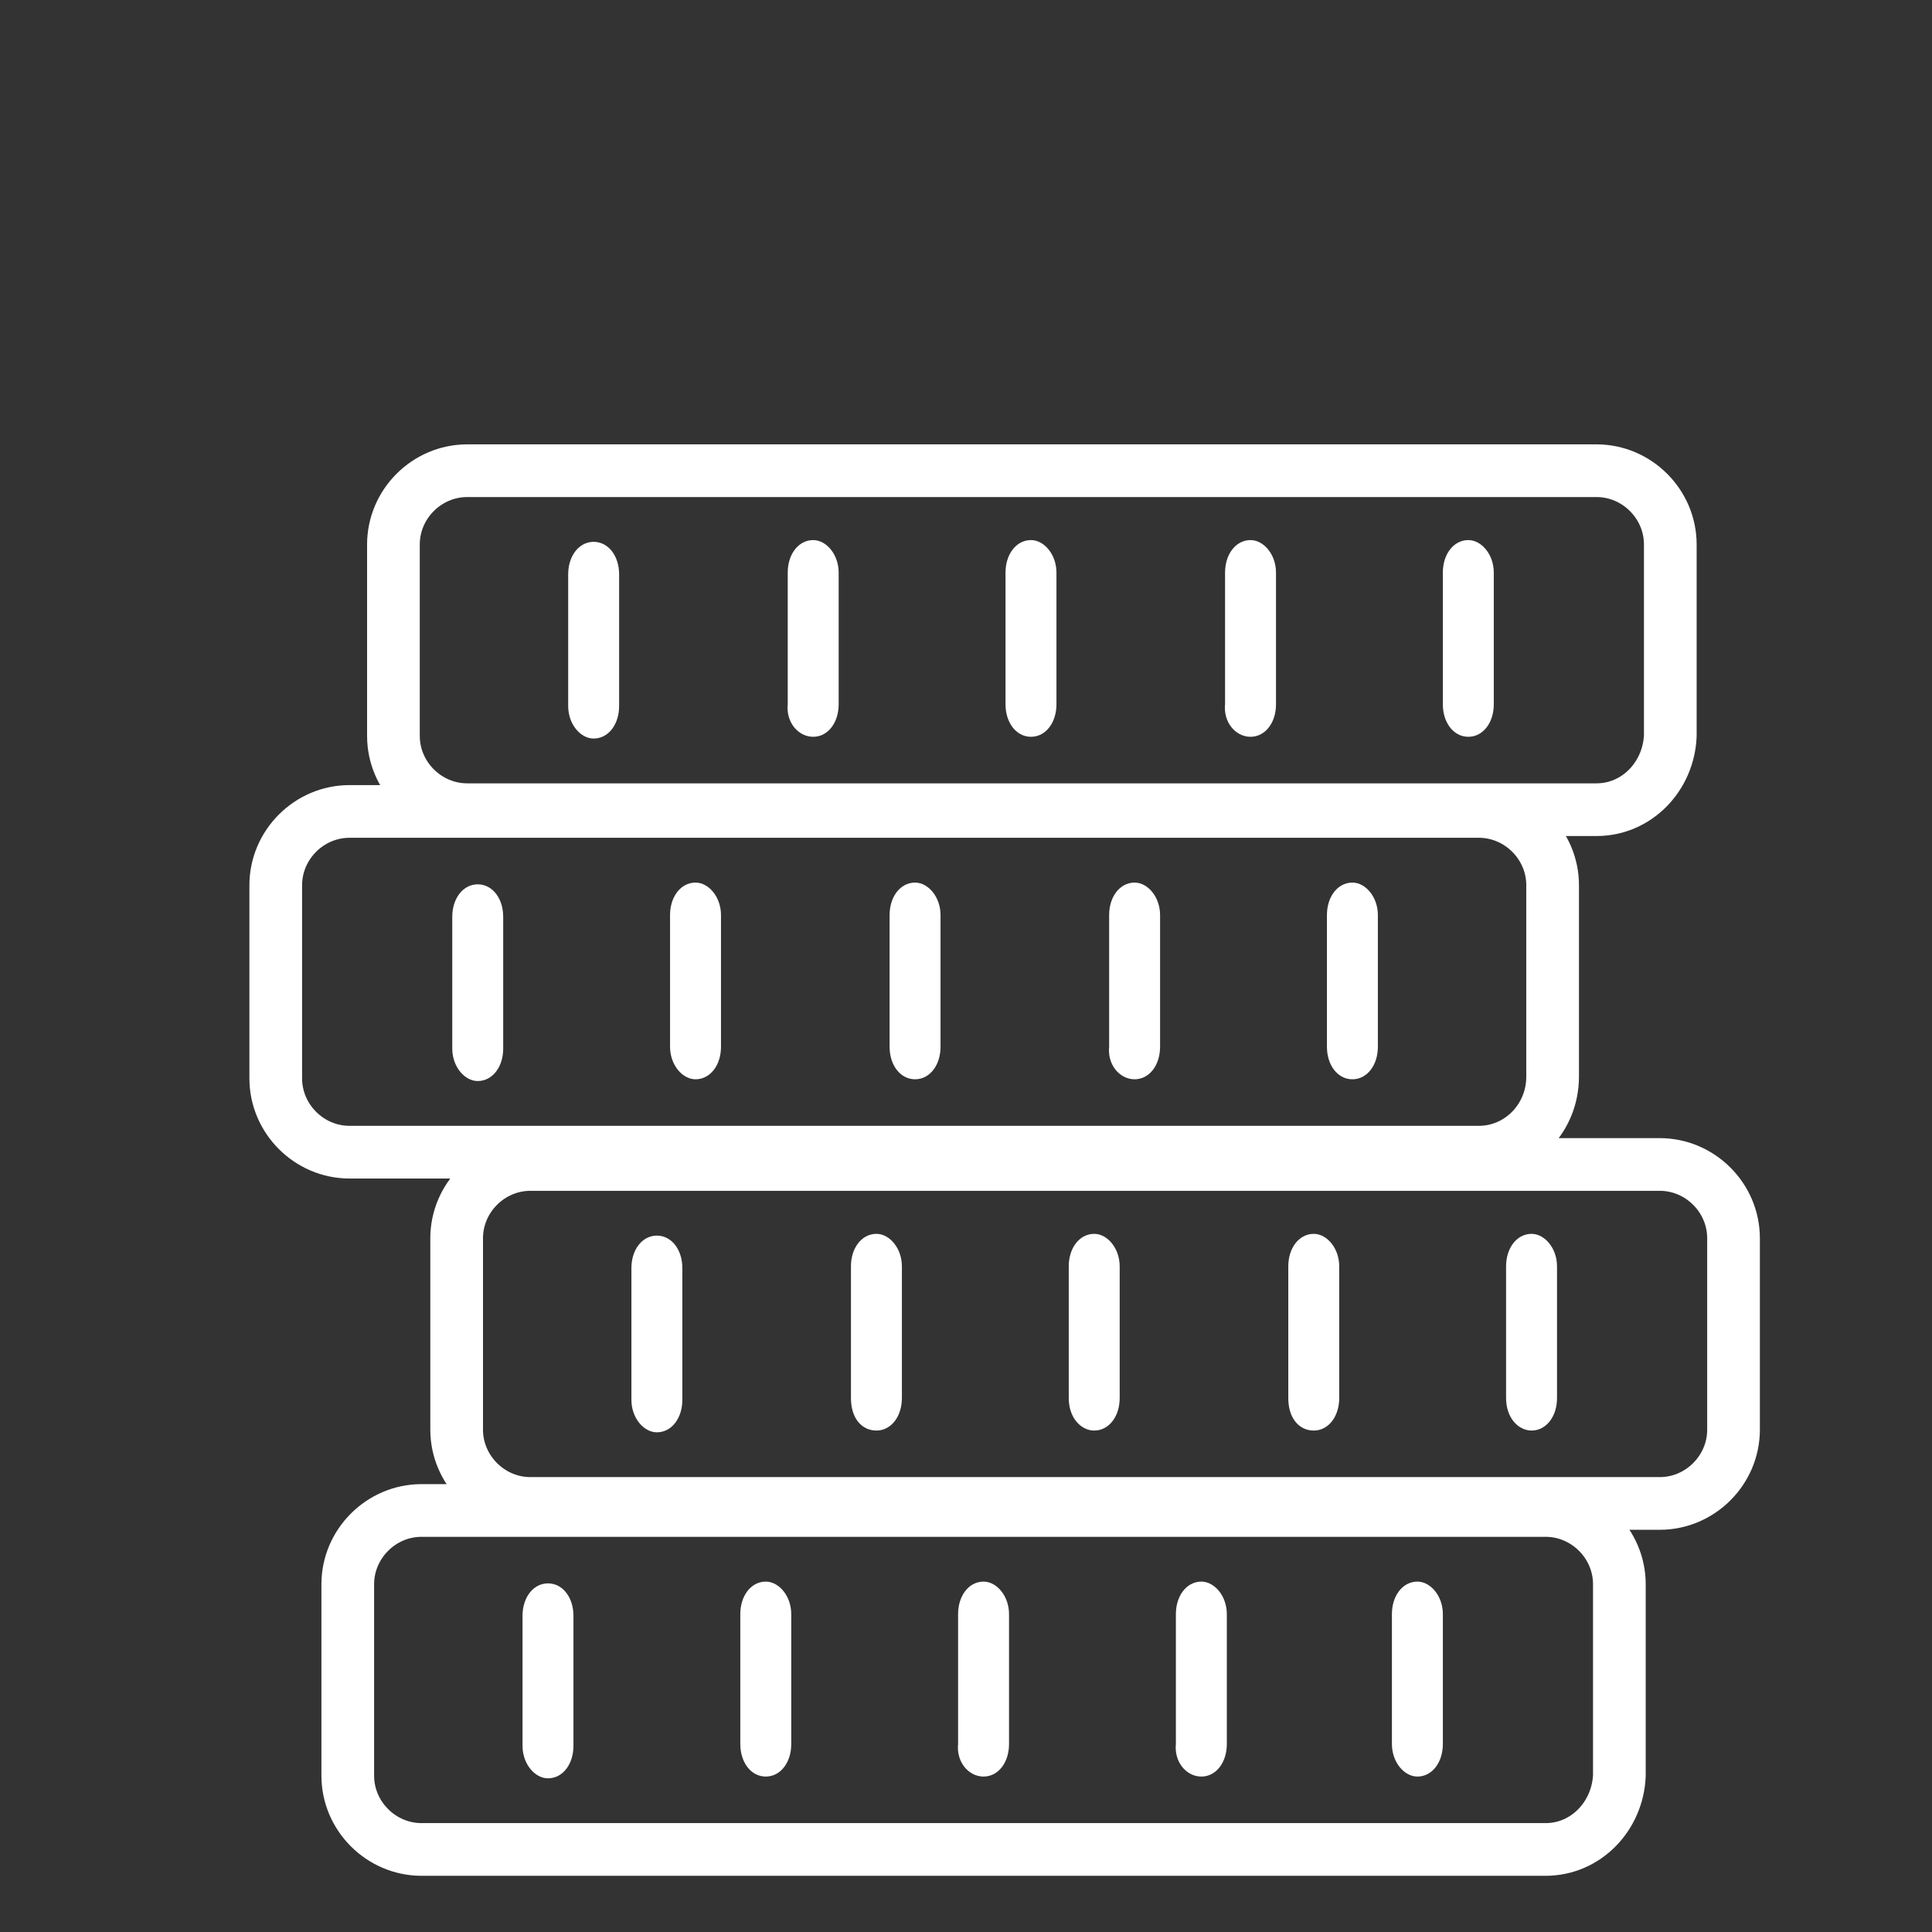
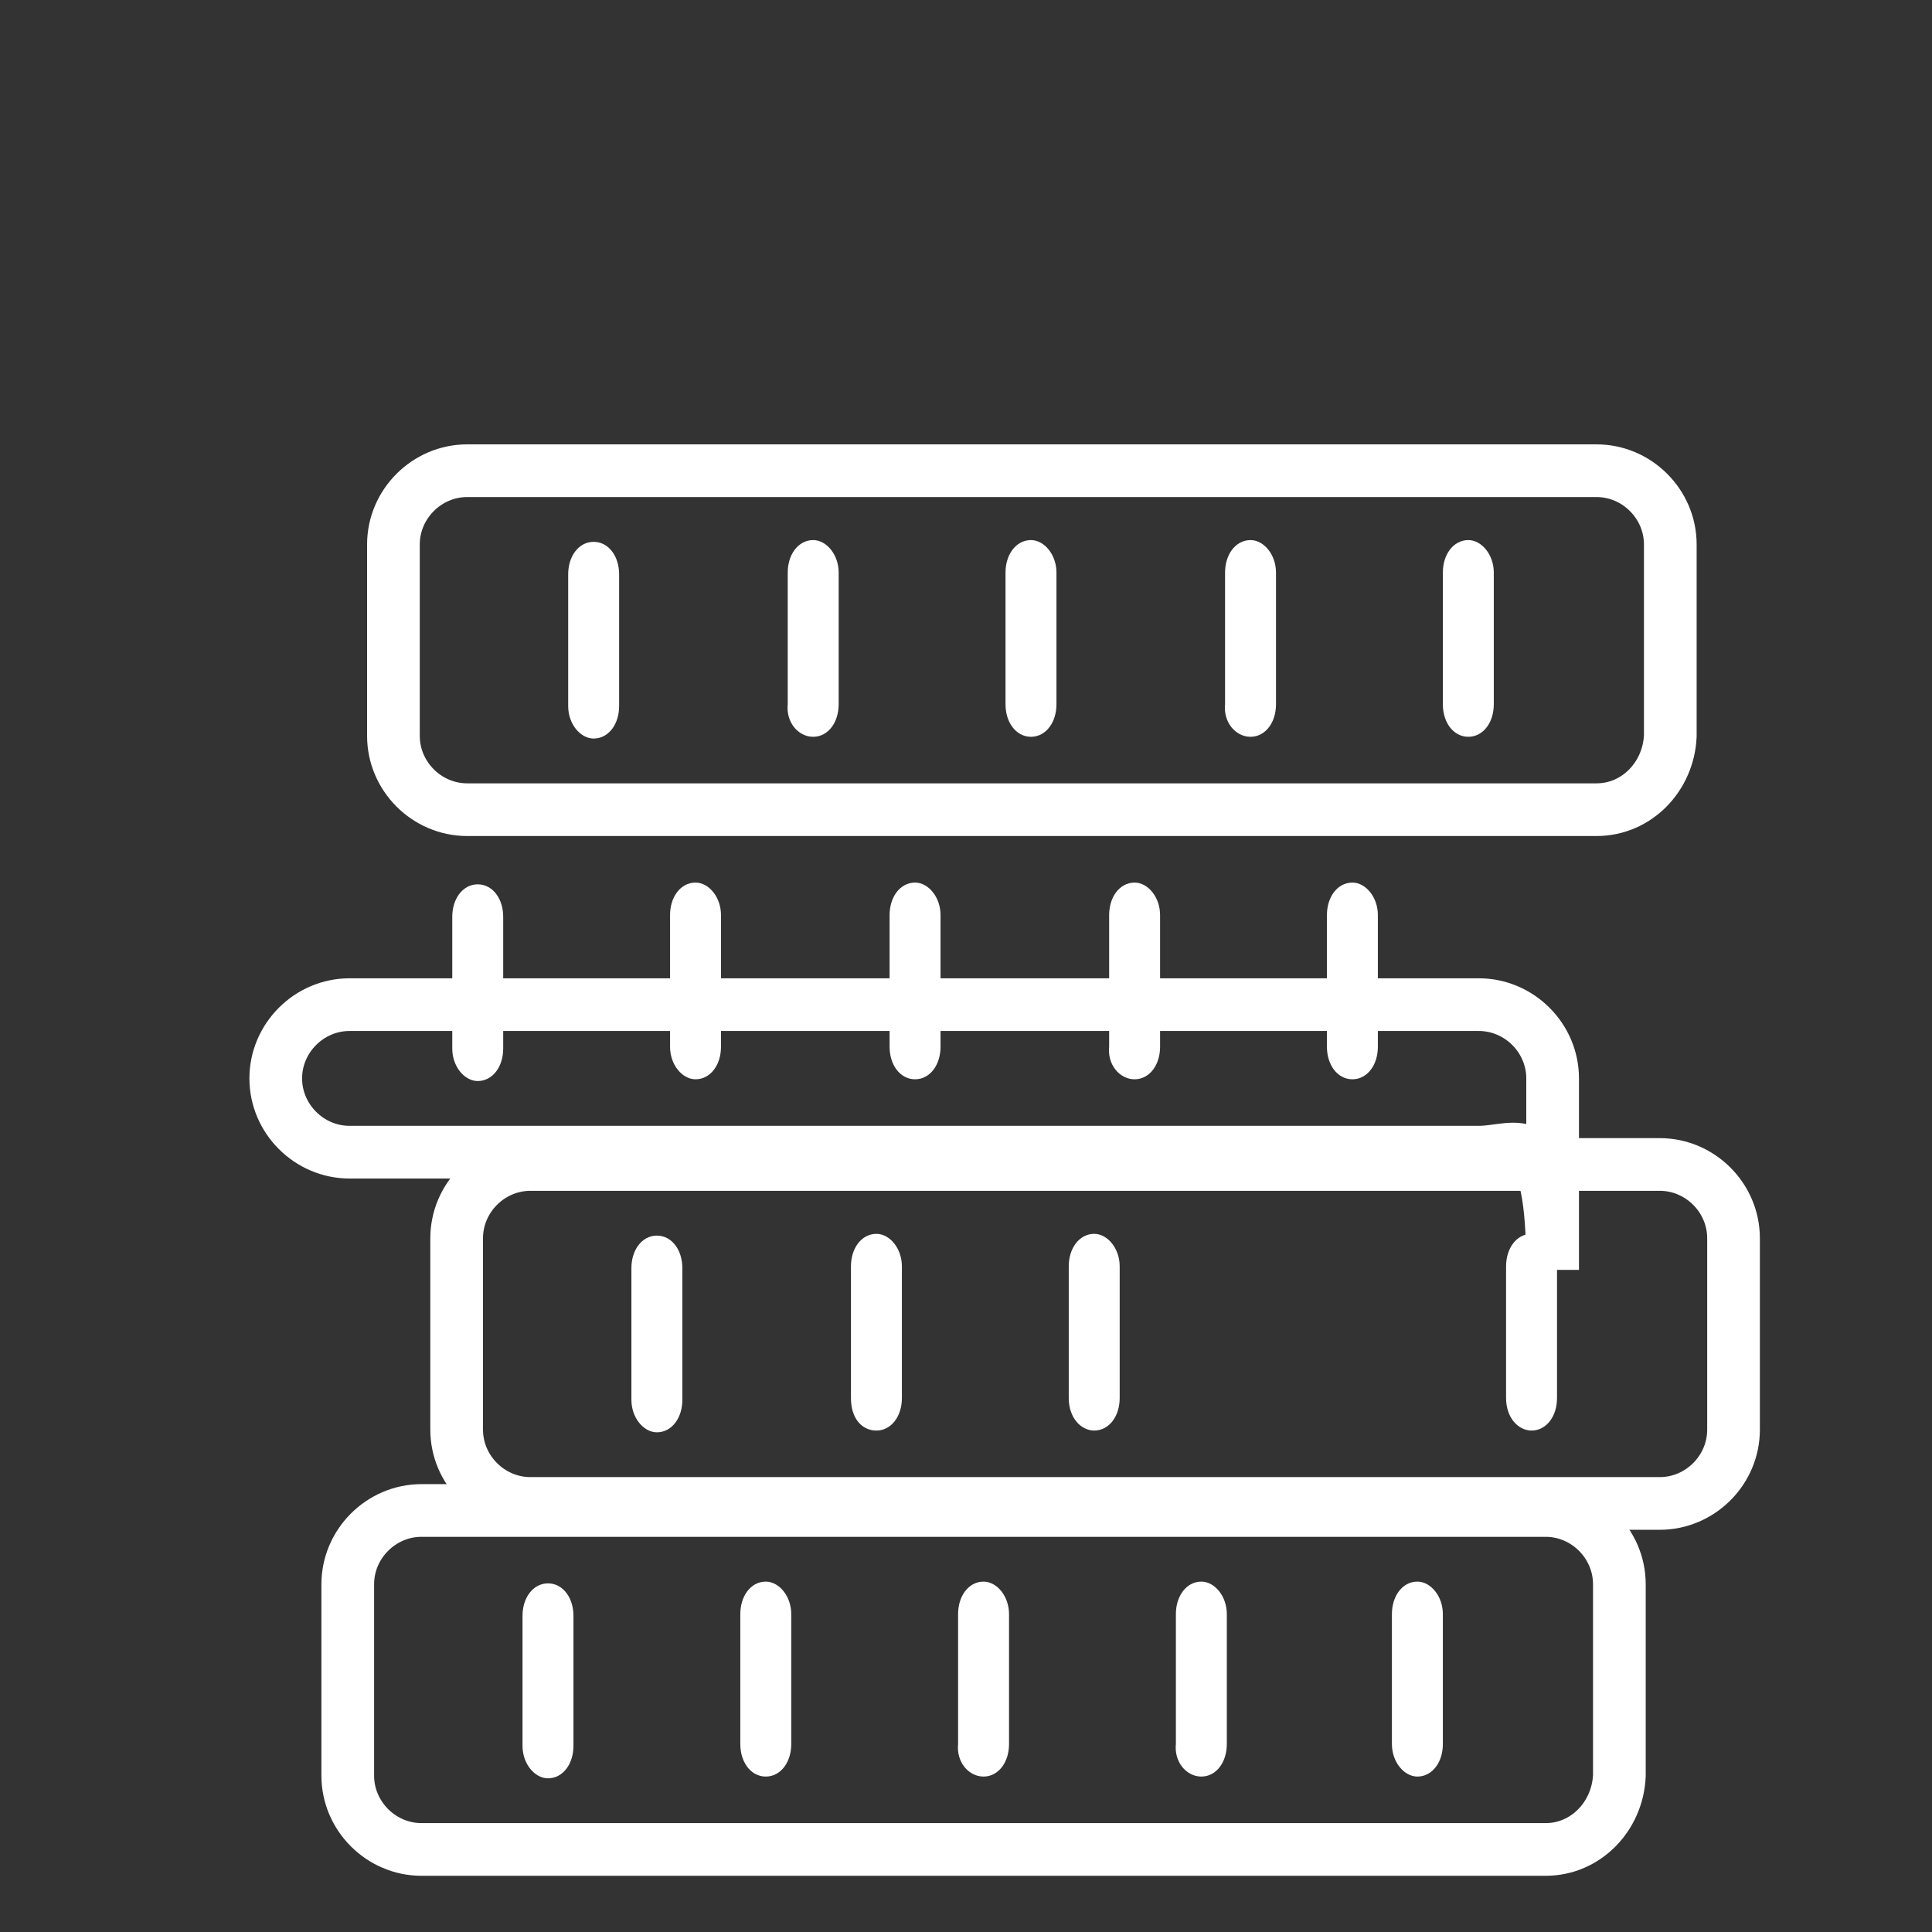
<svg xmlns="http://www.w3.org/2000/svg" version="1.1" id="Ebene_1" x="0px" y="0px" width="110px" height="110px" viewBox="0 0 110 110" style="enable-background:new 0 0 110 110;" xml:space="preserve">
  <rect x="0" y="0" width="110" height="110" fill="#333333" stroke="none" />
  <style type="text/css">
	.st0{display:none;}
	.st1{display:inline;fill:#7BC3D7;}
	.st2{fill:none;stroke:#FFFFFF;stroke-width:3;stroke-miterlimit:10;}
	.st3{fill:#FFFFFF;stroke:#FFFFFF;stroke-width:0.5;stroke-miterlimit:10;}
</style>
  <g id="backgrounds" class="st0">
    <rect id="bg_3_" class="st1" width="110" height="110" />
  </g>
  <g id="Gute_Zahnbehandlung_2_">
</g>
  <g id="Kurleistung">
</g>
  <g id="Chefarzt">
</g>
  <g id="krankenhaustagesgeld">
</g>
  <g id="heilpraktiker">
</g>
  <g id="freiberufler">
</g>
  <g id="angestellte">
</g>
  <g id="beamte">
</g>
  <g id="Sonstiges">
</g>
  <g id="gesetzlich-versichert">
</g>
  <g id="privat-versichert">
</g>
  <g id="_x31_-bett">
</g>
  <g id="_x32_-bett">
</g>
  <g id="_x33_-bett">
</g>
  <path class="st2" d="M90.9,46.1H26.6c-2.3,0-4.2-1.9-4.2-4.2V31c0-2.3,1.9-4.2,4.2-4.2h64.3c2.3,0,4.2,1.9,4.2,4.2v10.9  C95,44.2,93.2,46.1,90.9,46.1z" />
  <g>
    <path class="st3" d="M33.8,31.1c-0.7,0-1.2,0.7-1.2,1.6v7.5c0,0.9,0.6,1.6,1.2,1.6c0.7,0,1.2-0.7,1.2-1.6v-7.5   C35,31.8,34.5,31.1,33.8,31.1L33.8,31.1z" />
    <path class="st3" d="M46.3,41.7c0.7,0,1.2-0.7,1.2-1.6v-7.5c0-0.9-0.6-1.6-1.2-1.6c-0.7,0-1.2,0.7-1.2,1.6v7.5   C45,41,45.6,41.7,46.3,41.7z" />
    <path class="st3" d="M58.7,41.7c0.7,0,1.2-0.7,1.2-1.6v-7.5c0-0.9-0.6-1.6-1.2-1.6c-0.7,0-1.2,0.7-1.2,1.6v7.5   C57.5,41,58,41.7,58.7,41.7z" />
    <path class="st3" d="M71.2,41.7c0.7,0,1.2-0.7,1.2-1.6v-7.5c0-0.9-0.6-1.6-1.2-1.6c-0.7,0-1.2,0.7-1.2,1.6v7.5   C69.9,41,70.5,41.7,71.2,41.7z" />
    <path class="st3" d="M83.6,41.7c0.7,0,1.2-0.7,1.2-1.6v-7.5c0-0.9-0.6-1.6-1.2-1.6c-0.7,0-1.2,0.7-1.2,1.6v7.5   C82.4,41,82.9,41.7,83.6,41.7z" />
  </g>
-   <path class="st2" d="M84.2,65.6H19.9c-2.3,0-4.2-1.9-4.2-4.2V50.4c0-2.3,1.9-4.2,4.2-4.2h64.3c2.3,0,4.2,1.9,4.2,4.2v10.9  C88.4,63.7,86.5,65.6,84.2,65.6z" />
+   <path class="st2" d="M84.2,65.6H19.9c-2.3,0-4.2-1.9-4.2-4.2c0-2.3,1.9-4.2,4.2-4.2h64.3c2.3,0,4.2,1.9,4.2,4.2v10.9  C88.4,63.7,86.5,65.6,84.2,65.6z" />
  <g>
    <path class="st3" d="M27.2,50.6c-0.7,0-1.2,0.7-1.2,1.6v7.5c0,0.9,0.6,1.6,1.2,1.6c0.7,0,1.2-0.7,1.2-1.6v-7.5   C28.4,51.3,27.9,50.6,27.2,50.6L27.2,50.6z" />
    <path class="st3" d="M39.6,61.2c0.7,0,1.2-0.7,1.2-1.6v-7.5c0-0.9-0.6-1.6-1.2-1.6c-0.7,0-1.2,0.7-1.2,1.6v7.5   C38.4,60.5,39,61.2,39.6,61.2z" />
    <path class="st3" d="M52.1,61.2c0.7,0,1.2-0.7,1.2-1.6v-7.5c0-0.9-0.6-1.6-1.2-1.6c-0.7,0-1.2,0.7-1.2,1.6v7.5   C50.9,60.5,51.4,61.2,52.1,61.2z" />
    <path class="st3" d="M64.6,61.2c0.7,0,1.2-0.7,1.2-1.6v-7.5c0-0.9-0.6-1.6-1.2-1.6c-0.7,0-1.2,0.7-1.2,1.6v7.5   C63.3,60.5,63.9,61.2,64.6,61.2z" />
    <path class="st3" d="M77,61.2c0.7,0,1.2-0.7,1.2-1.6v-7.5c0-0.9-0.6-1.6-1.2-1.6c-0.7,0-1.2,0.7-1.2,1.6v7.5   C75.8,60.5,76.3,61.2,77,61.2z" />
  </g>
  <path class="st2" d="M94.5,85.6H30.2c-2.3,0-4.2-1.9-4.2-4.2V70.5c0-2.3,1.9-4.2,4.2-4.2h64.3c2.3,0,4.2,1.9,4.2,4.2v10.9  C98.7,83.7,96.8,85.6,94.5,85.6z" />
  <g>
    <path class="st3" d="M37.4,70.6c-0.7,0-1.2,0.7-1.2,1.6v7.5c0,0.9,0.6,1.6,1.2,1.6c0.7,0,1.2-0.7,1.2-1.6v-7.5   C38.6,71.3,38.1,70.6,37.4,70.6L37.4,70.6z" />
    <path class="st3" d="M49.9,81.2c0.7,0,1.2-0.7,1.2-1.6v-7.5c0-0.9-0.6-1.6-1.2-1.6c-0.7,0-1.2,0.7-1.2,1.6v7.5   C48.7,80.6,49.2,81.2,49.9,81.2z" />
    <path class="st3" d="M62.3,81.2c0.7,0,1.2-0.7,1.2-1.6v-7.5c0-0.9-0.6-1.6-1.2-1.6c-0.7,0-1.2,0.7-1.2,1.6v7.5   C61.1,80.6,61.7,81.2,62.3,81.2z" />
-     <path class="st3" d="M74.8,81.2c0.7,0,1.2-0.7,1.2-1.6v-7.5c0-0.9-0.6-1.6-1.2-1.6c-0.7,0-1.2,0.7-1.2,1.6v7.5   C73.6,80.6,74.1,81.2,74.8,81.2z" />
    <path class="st3" d="M87.2,81.2c0.7,0,1.2-0.7,1.2-1.6v-7.5c0-0.9-0.6-1.6-1.2-1.6c-0.7,0-1.2,0.7-1.2,1.6v7.5   C86,80.6,86.6,81.2,87.2,81.2z" />
  </g>
  <path class="st2" d="M88,105.3H24c-2.3,0-4.2-1.9-4.2-4.2V90.2c0-2.3,1.9-4.2,4.2-4.2h64c2.3,0,4.2,1.9,4.2,4.2v10.9  C92.1,103.4,90.3,105.3,88,105.3z" />
  <g>
    <path class="st3" d="M31.2,90.4c-0.7,0-1.2,0.7-1.2,1.6v7.4c0,0.9,0.6,1.6,1.2,1.6c0.7,0,1.2-0.7,1.2-1.6v-7.4   C32.4,91.1,31.9,90.4,31.2,90.4L31.2,90.4z" />
    <path class="st3" d="M43.6,100.9c0.7,0,1.2-0.7,1.2-1.6v-7.4c0-0.9-0.6-1.6-1.2-1.6c-0.7,0-1.2,0.7-1.2,1.6v7.4   C42.4,100.2,42.9,100.9,43.6,100.9z" />
    <path class="st3" d="M56,100.9c0.7,0,1.2-0.7,1.2-1.6v-7.4c0-0.9-0.6-1.6-1.2-1.6c-0.7,0-1.2,0.7-1.2,1.6v7.4   C54.7,100.2,55.3,100.9,56,100.9z" />
    <path class="st3" d="M68.4,100.9c0.7,0,1.2-0.7,1.2-1.6v-7.4c0-0.9-0.6-1.6-1.2-1.6c-0.7,0-1.2,0.7-1.2,1.6v7.4   C67.1,100.2,67.7,100.9,68.4,100.9z" />
    <path class="st3" d="M80.7,100.9c0.7,0,1.2-0.7,1.2-1.6v-7.4c0-0.9-0.6-1.6-1.2-1.6c-0.7,0-1.2,0.7-1.2,1.6v7.4   C79.5,100.2,80.1,100.9,80.7,100.9z" />
  </g>
</svg>